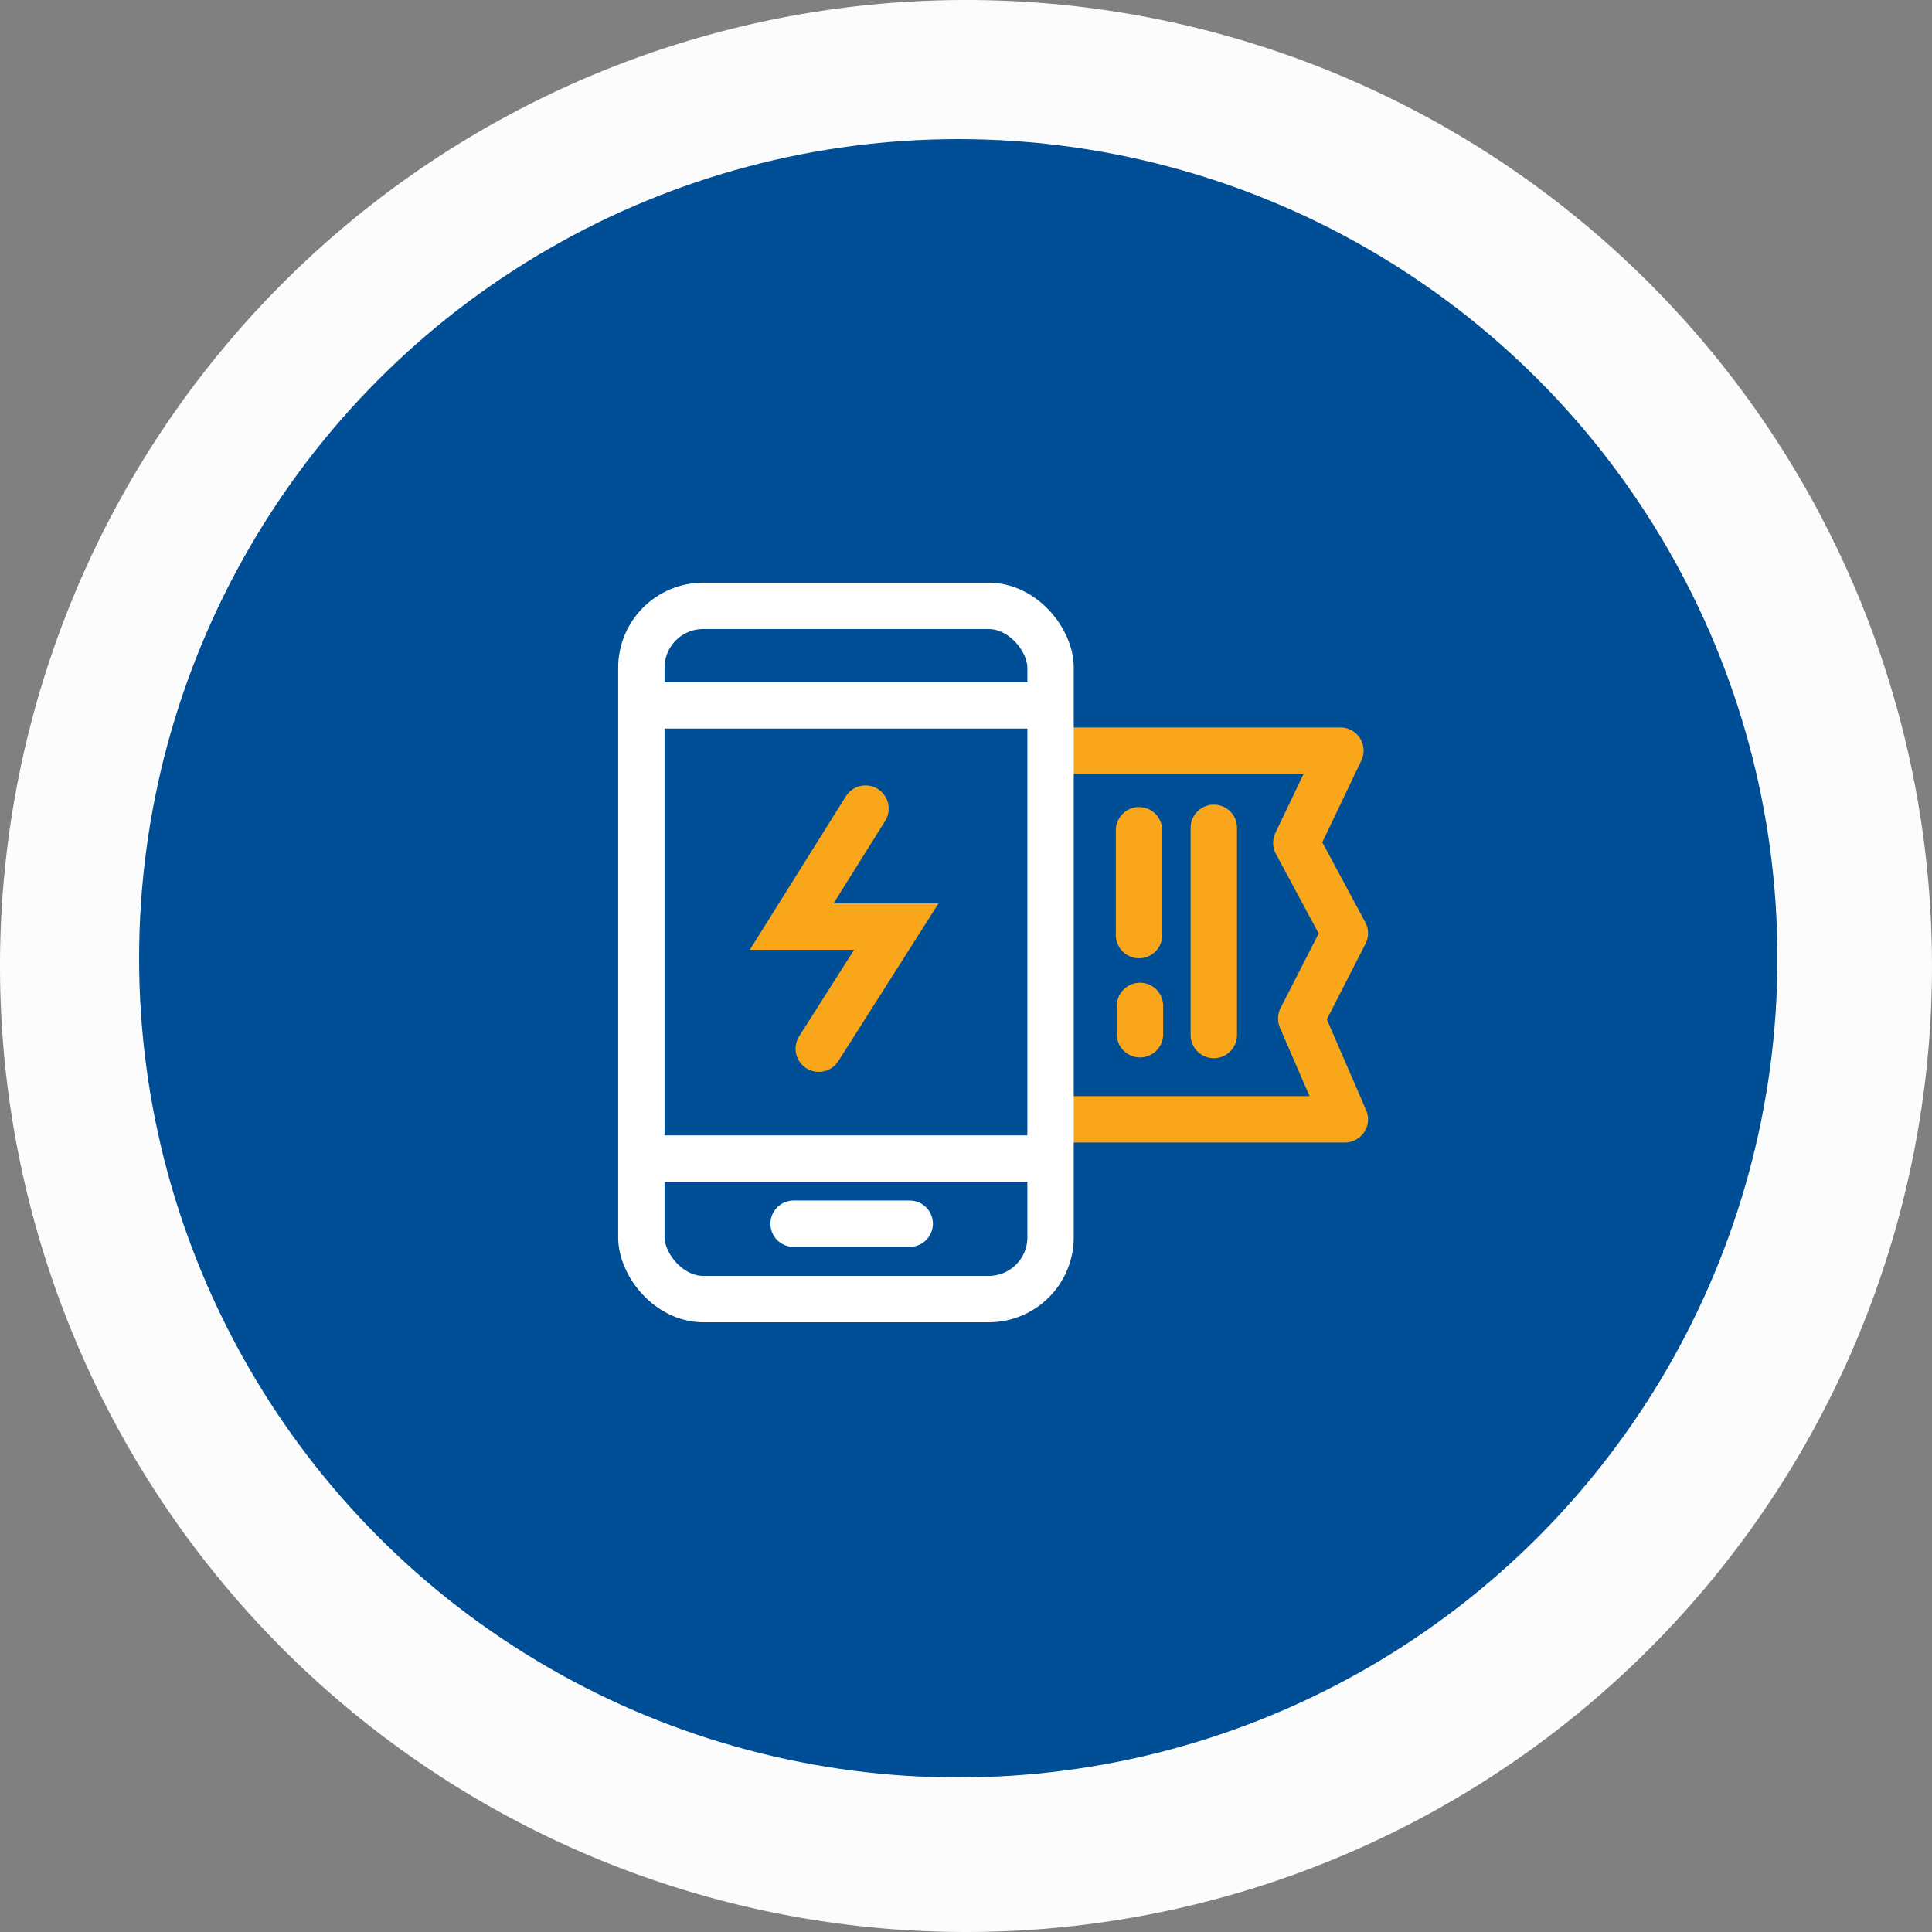
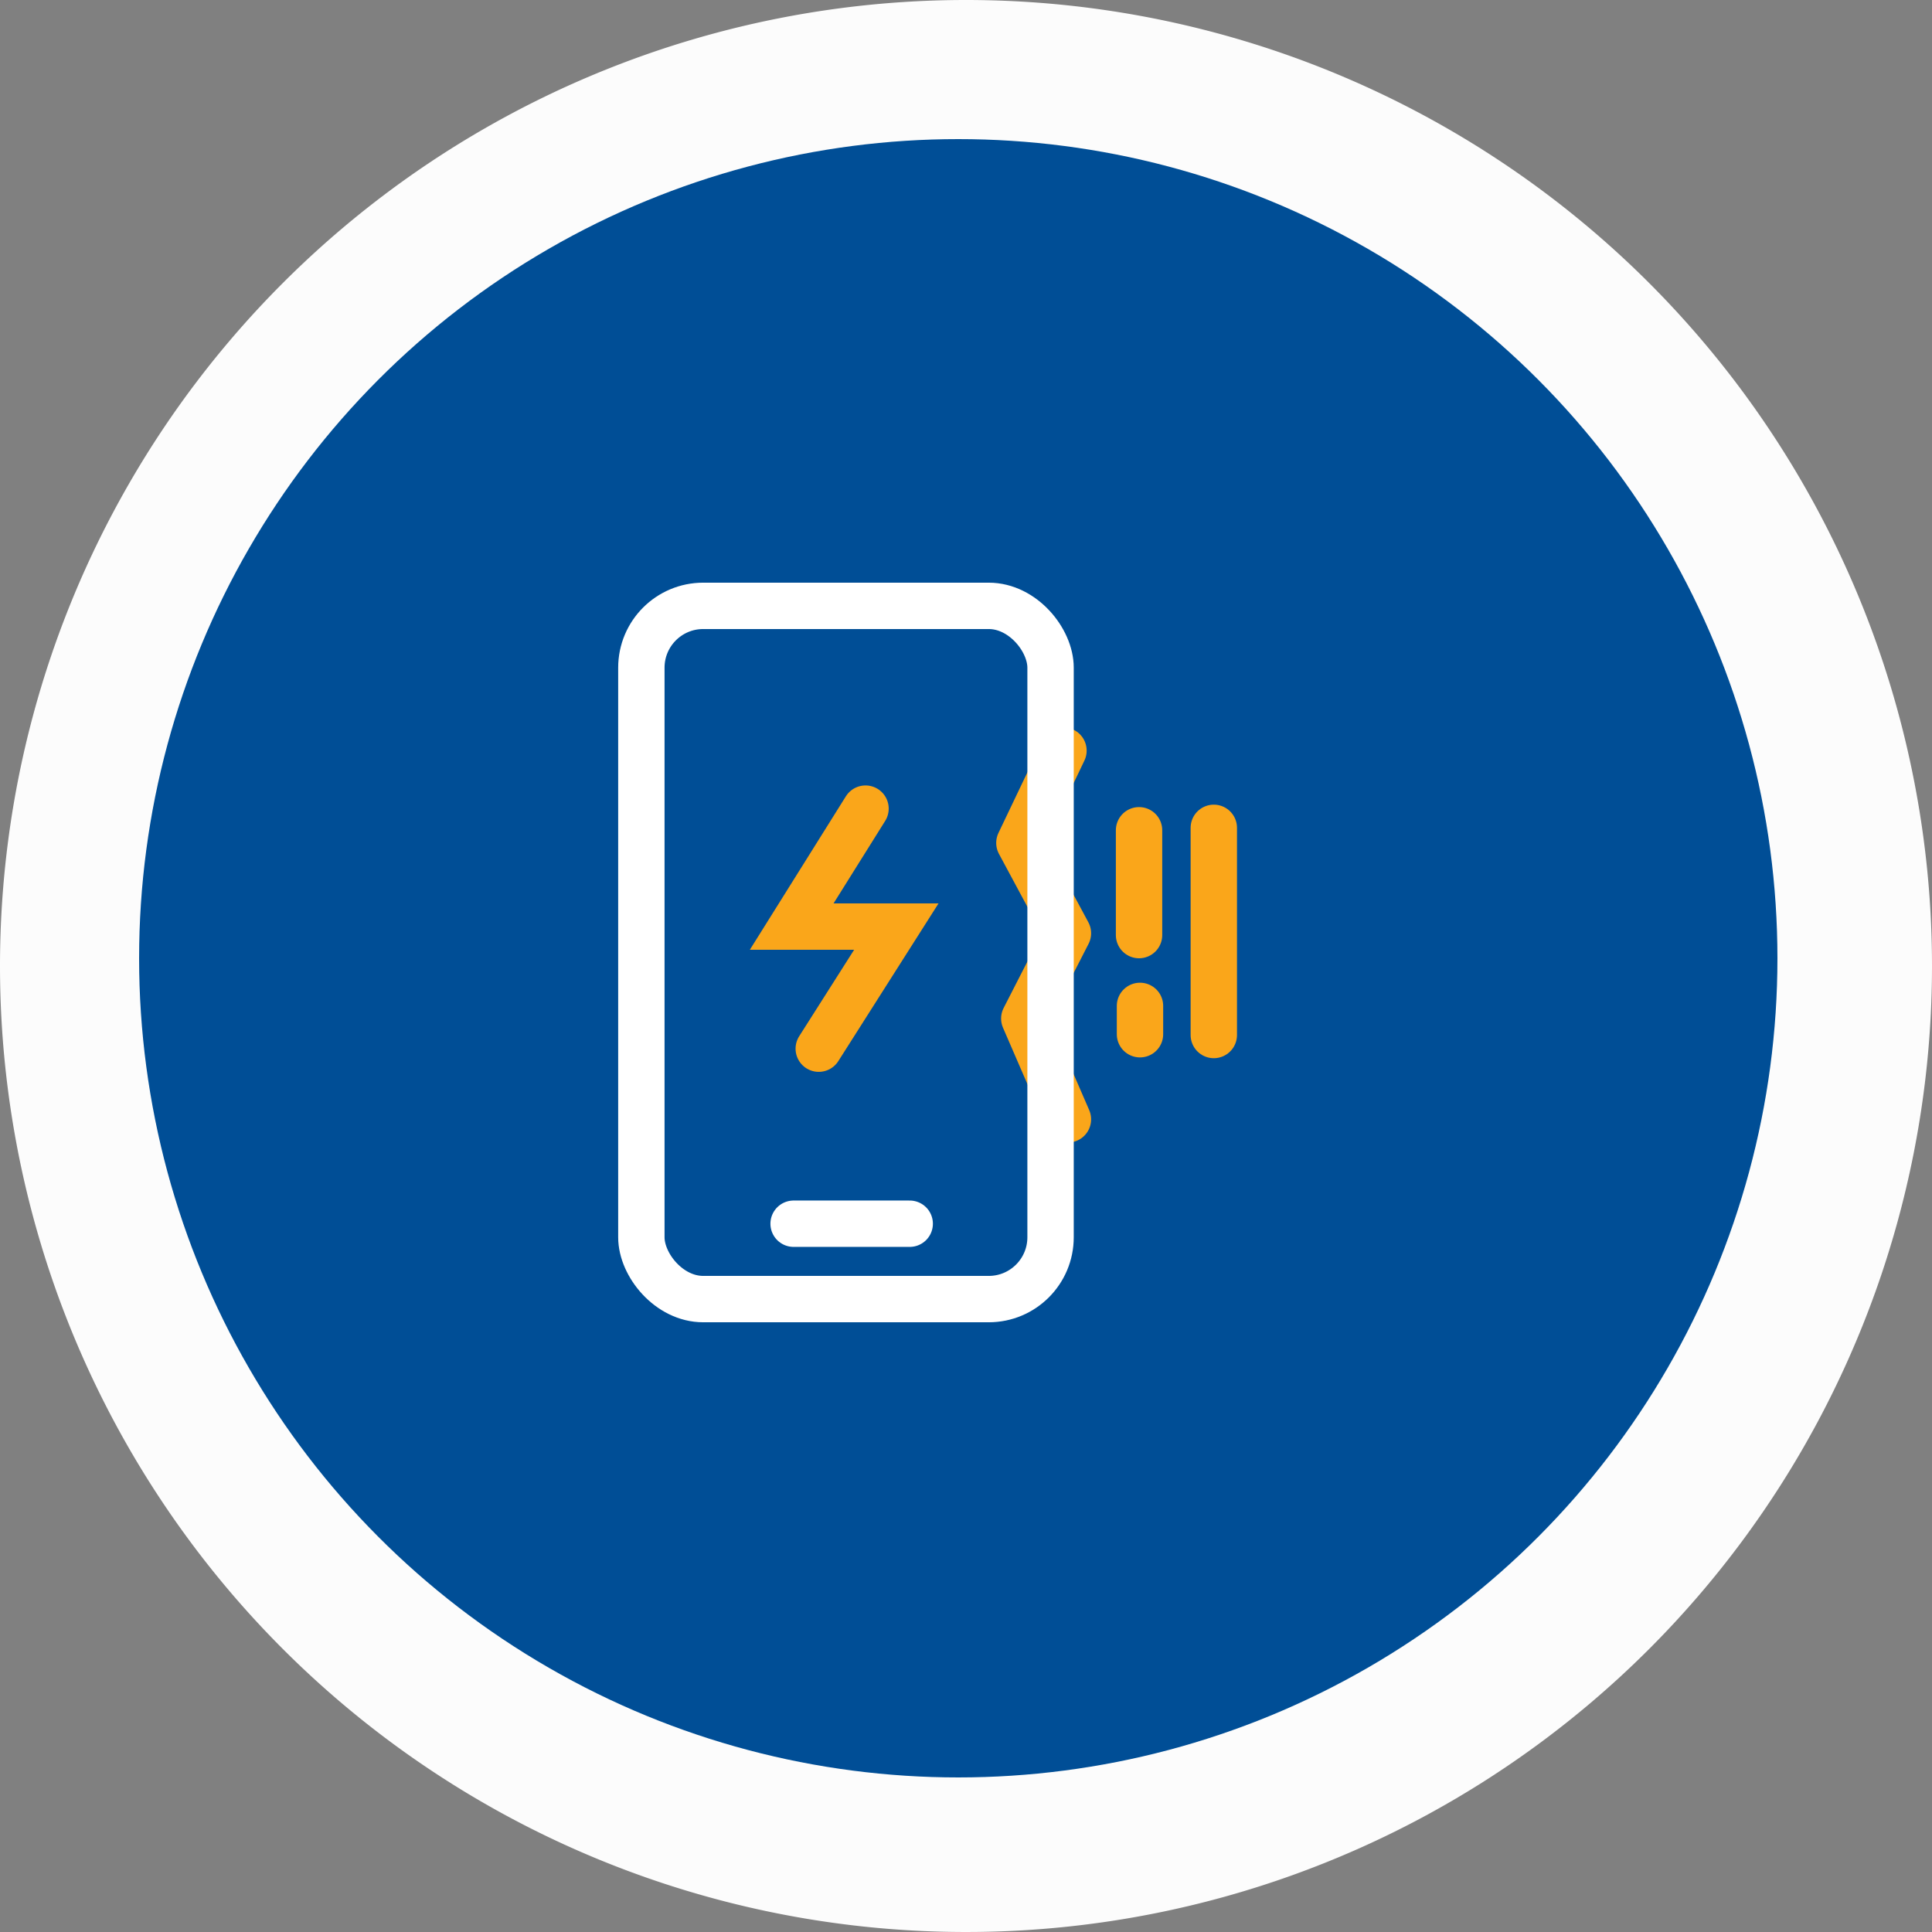
<svg xmlns="http://www.w3.org/2000/svg" width="125" height="125" viewBox="0 0 125 125">
  <rect x="0" y="0" width="125" height="125" fill="#808080" stroke="none" />
  <g id="Group_31737" data-name="Group 31737" transform="translate(-278 -1401)">
    <path id="Path_21558" data-name="Path 21558" d="M62.5,0A62.5,62.5,0,1,1,0,62.5,62.5,62.5,0,0,1,62.5,0Z" transform="translate(278 1401)" fill="#fcfcfc" />
    <circle id="Ellipse_730" data-name="Ellipse 730" cx="53" cy="53" r="53" transform="translate(287 1410)" fill="#004e96" />
    <g id="Group_25595" data-name="Group 25595" transform="translate(-43 -1010)">
      <g id="Group_25477" data-name="Group 25477" transform="translate(-713 362)">
        <g id="Group_25475" data-name="Group 25475" transform="translate(2835.285 1340.424)">
          <g id="Group_3637" data-name="Group 3637" transform="translate(-1728.913 761.624)">
-             <path id="Path_3681" data-name="Path 3681" d="M-1643.214,798.83h17.917l-2.852,5.972,3.141,5.844-2.824,5.518,2.824,6.522H-1643.1" transform="translate(1639.648 -803.313)" fill="none" stroke="#faa61a" stroke-linecap="round" stroke-linejoin="round" stroke-miterlimit="10" stroke-width="3" />
+             <path id="Path_3681" data-name="Path 3681" d="M-1643.214,798.83l-2.852,5.972,3.141,5.844-2.824,5.518,2.824,6.522H-1643.1" transform="translate(1639.648 -803.313)" fill="none" stroke="#faa61a" stroke-linecap="round" stroke-linejoin="round" stroke-miterlimit="10" stroke-width="3" />
            <path id="Path_24151" data-name="Path 24151" d="M0,13.508" transform="translate(1.324 2.461)" fill="none" stroke="#faa61a" stroke-linecap="round" stroke-width="3" />
            <line id="Line_37" data-name="Line 37" y2="6.782" transform="translate(1.324 0.67)" fill="none" stroke="#faa61a" stroke-linecap="round" stroke-miterlimit="10" stroke-width="3" />
            <line id="Line_38" data-name="Line 38" y2="1.833" transform="translate(1.385 12.033)" fill="none" stroke="#faa61a" stroke-linecap="round" stroke-miterlimit="10" stroke-width="3" />
            <line id="Line_39" data-name="Line 39" y2="13.404" transform="translate(6.161 0.513)" fill="none" stroke="#faa61a" stroke-linecap="round" stroke-miterlimit="10" stroke-width="3" />
          </g>
        </g>
        <g id="Group_25476" data-name="Group 25476" transform="translate(870.025 2017.002)">
          <rect id="Rectangle_1620" data-name="Rectangle 1620" width="26.475" height="44.852" rx="4" transform="translate(205.471 71.197)" fill="none" stroke="#fff" stroke-miterlimit="10" stroke-width="3" />
-           <path id="Path_3542" data-name="Path 3542" d="M205.261,108.529h26.616" transform="translate(0 -1.573)" fill="none" stroke="#fff" stroke-width="3" />
-           <line id="Line_4" data-name="Line 4" x2="26.616" transform="translate(205.446 77.636)" fill="none" stroke="#fff" stroke-miterlimit="10" stroke-width="3" />
          <path id="Path_3543" data-name="Path 3543" d="M216.469,113.732h7.512" transform="translate(-1.148 -2.56)" fill="none" stroke="#fff" stroke-linecap="round" stroke-width="3" />
        </g>
      </g>
      <path id="Path_24152" data-name="Path 24152" d="M-7330.212-21786.166l-4.776,7.631h6.77l-5.02,7.9" transform="translate(7707.211 24249.484)" fill="none" stroke="#faa61a" stroke-linecap="round" stroke-width="3" />
    </g>
  </g>
</svg>